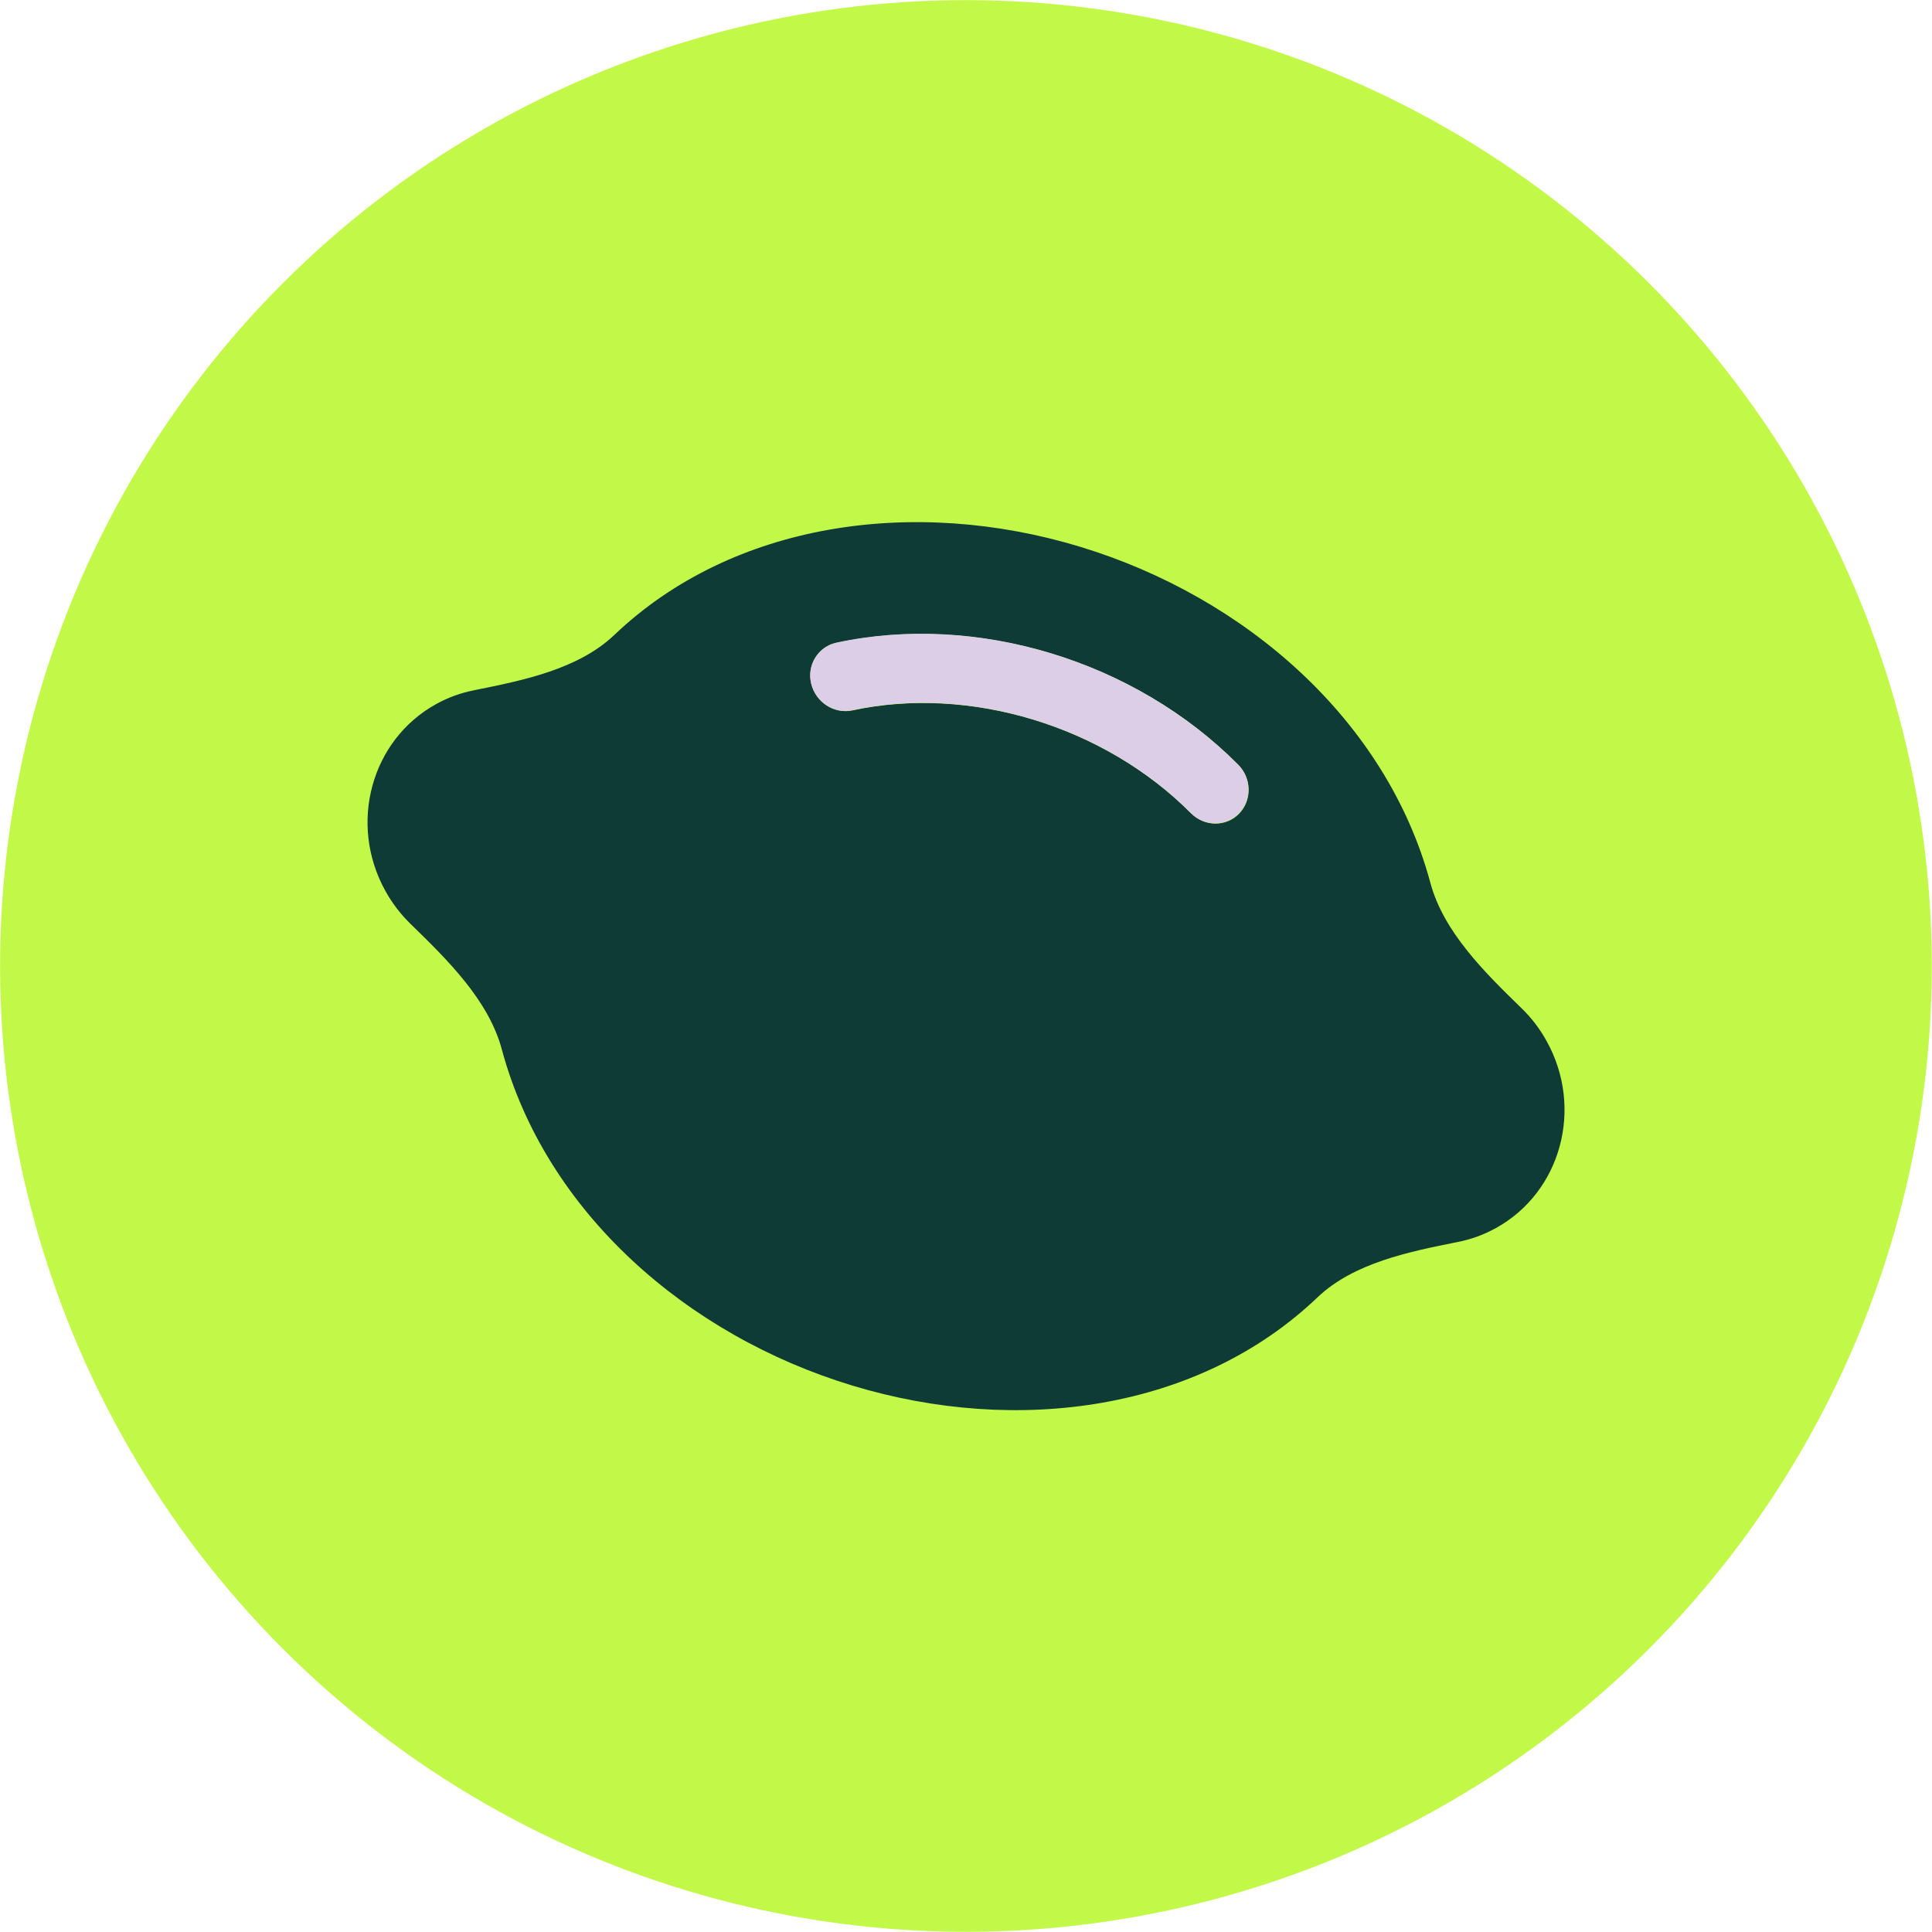
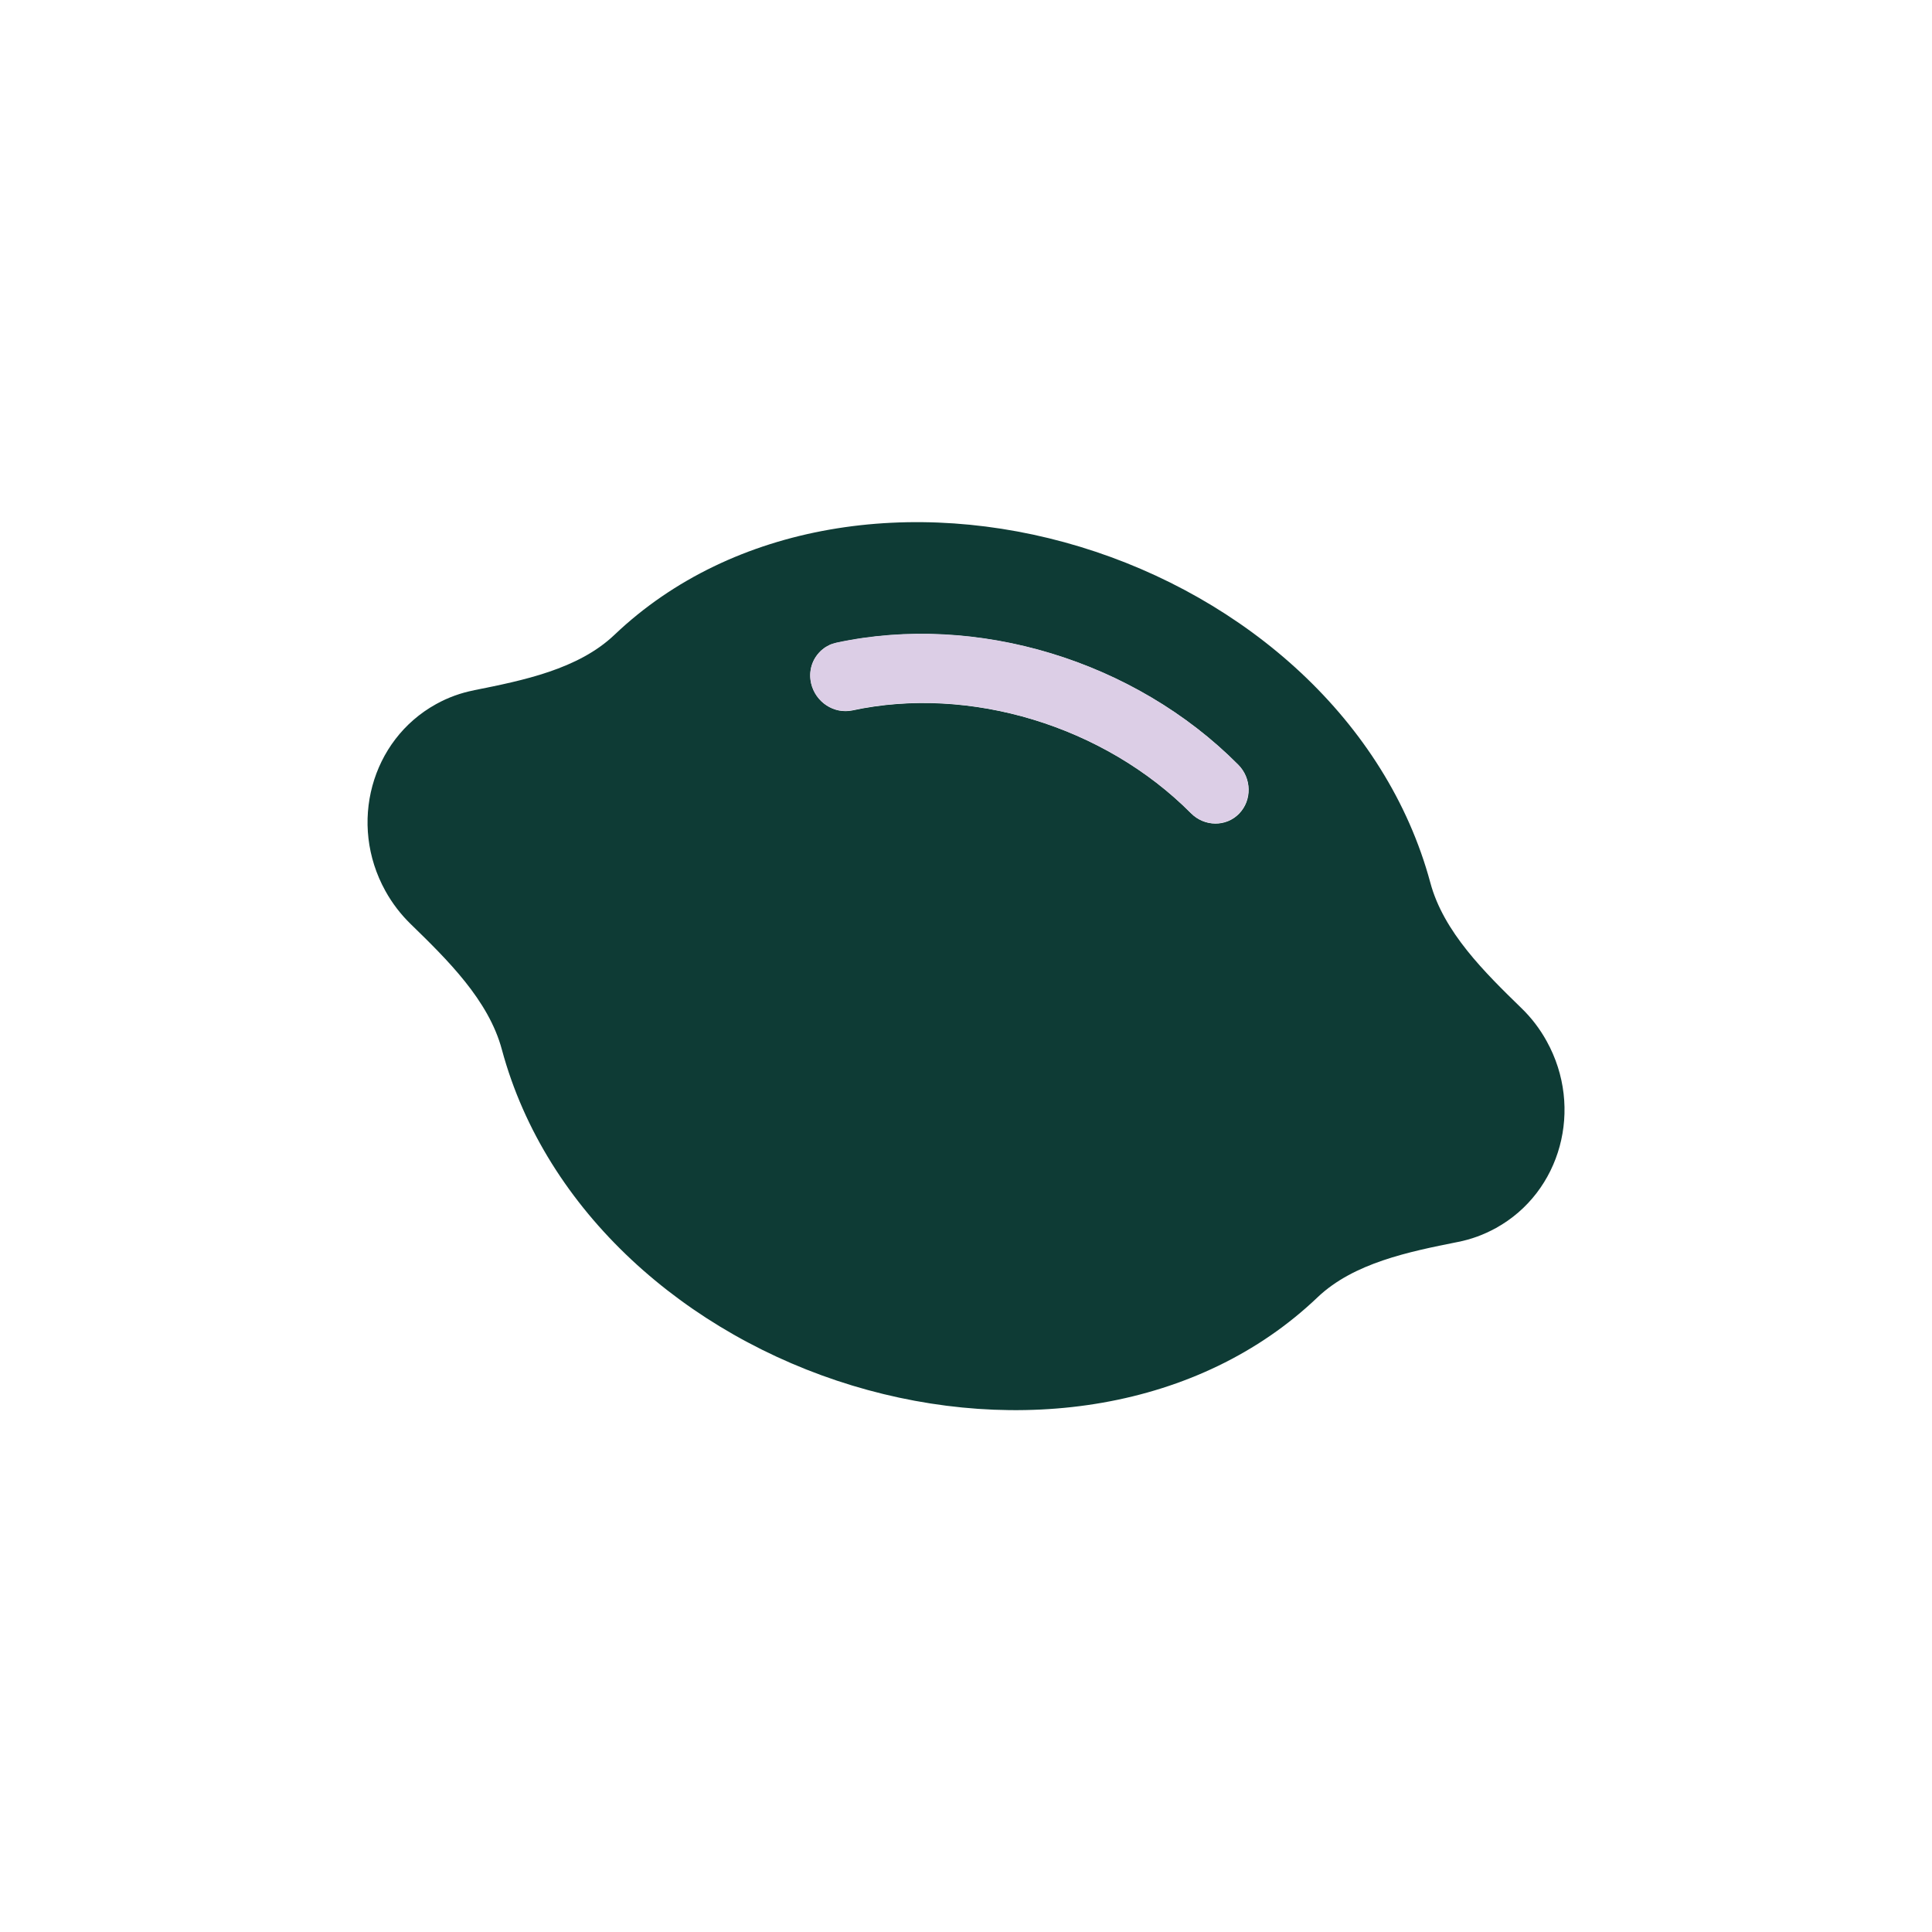
<svg xmlns="http://www.w3.org/2000/svg" id="Laag_2" data-name="Laag 2" viewBox="0 0 282.93 282.93">
  <defs>
    <style>
      .cls-1 {
        fill: #0e3b35;
      }

      .cls-2 {
        fill: #dccee6;
      }

      .cls-3 {
        fill: #c2f847;
      }
    </style>
  </defs>
  <g id="Laag_1-2" data-name="Laag 1">
    <g>
-       <circle class="cls-3" cx="141.46" cy="141.46" r="141.44" transform="translate(-58.6 141.46) rotate(-45)" />
      <g>
        <path class="cls-1" d="M69.43,101.08c7.17-1.43,15.25-3.07,20.54-8.1,17.35-16.53,43.93-20.28,68.2-12.91,24.27,7.37,44.88,25.44,51.29,49.18,1.93,7.24,8,13.18,13.35,18.39,1.43,1.38,2.69,3.01,3.7,4.85,5.43,9.81,2.1,22.07-7.42,27.34-1.81,1-3.69,1.68-5.6,2.05-7.17,1.43-15.25,3.07-20.54,8.1-17.34,16.56-43.88,20.29-68.16,12.92-24.27-7.37-44.88-25.44-51.29-49.18-1.93-7.25-8-13.18-13.35-18.39-1.45-1.41-2.71-3.04-3.72-4.87-5.43-9.81-2.1-22.07,7.42-27.34,1.78-.99,3.66-1.66,5.57-2.03ZM121.79,94.32c-.11.06-.2.08-.31.14-.05.03-.11.06-.3.16l-.35.19s-.17.13-.32.25c-.23.16-.41.34-.58.54-.35.38-.64.82-.86,1.31-.42.96-.54,2.08-.27,3.2.66,2.72,3.32,4.48,6.02,3.93,17.19-3.71,36.89,2.27,49.6,15.06,1.98,1.99,5.14,2.02,7.04.06,1.91-1.96,1.86-5.17-.12-7.16-15.18-15.27-38.33-22.27-58.83-17.86-.25.06-.49.13-.7.21l-.02-.03Z" />
        <path class="cls-2" d="M181.43,119.13c-1.91,1.96-5.06,1.93-7.04-.06-12.71-12.78-32.41-18.76-49.6-15.06-2.68.57-5.34-1.18-6-3.9-.66-2.72,1.03-5.4,3.69-6,20.5-4.41,43.65,2.59,58.83,17.86,1.98,1.99,2.03,5.19.12,7.16Z" />
      </g>
    </g>
  </g>
</svg>